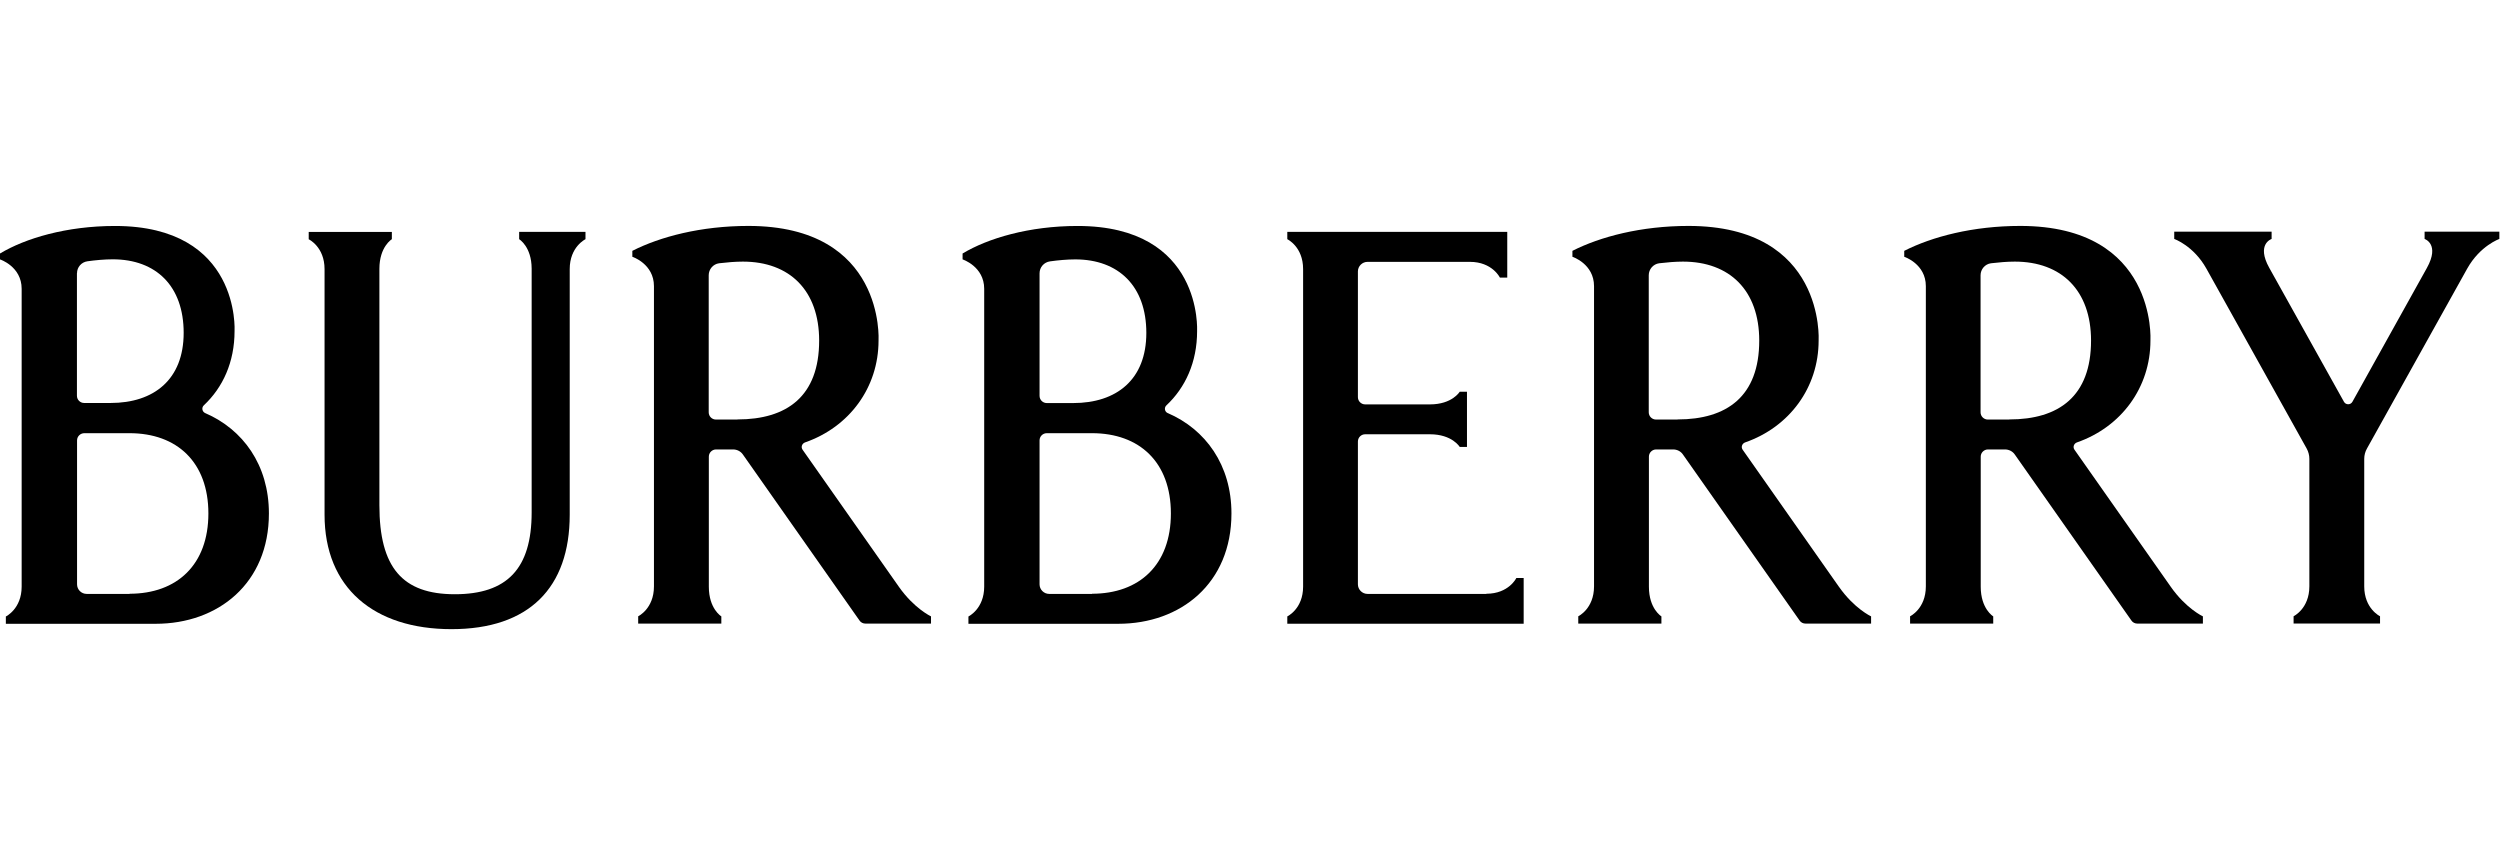
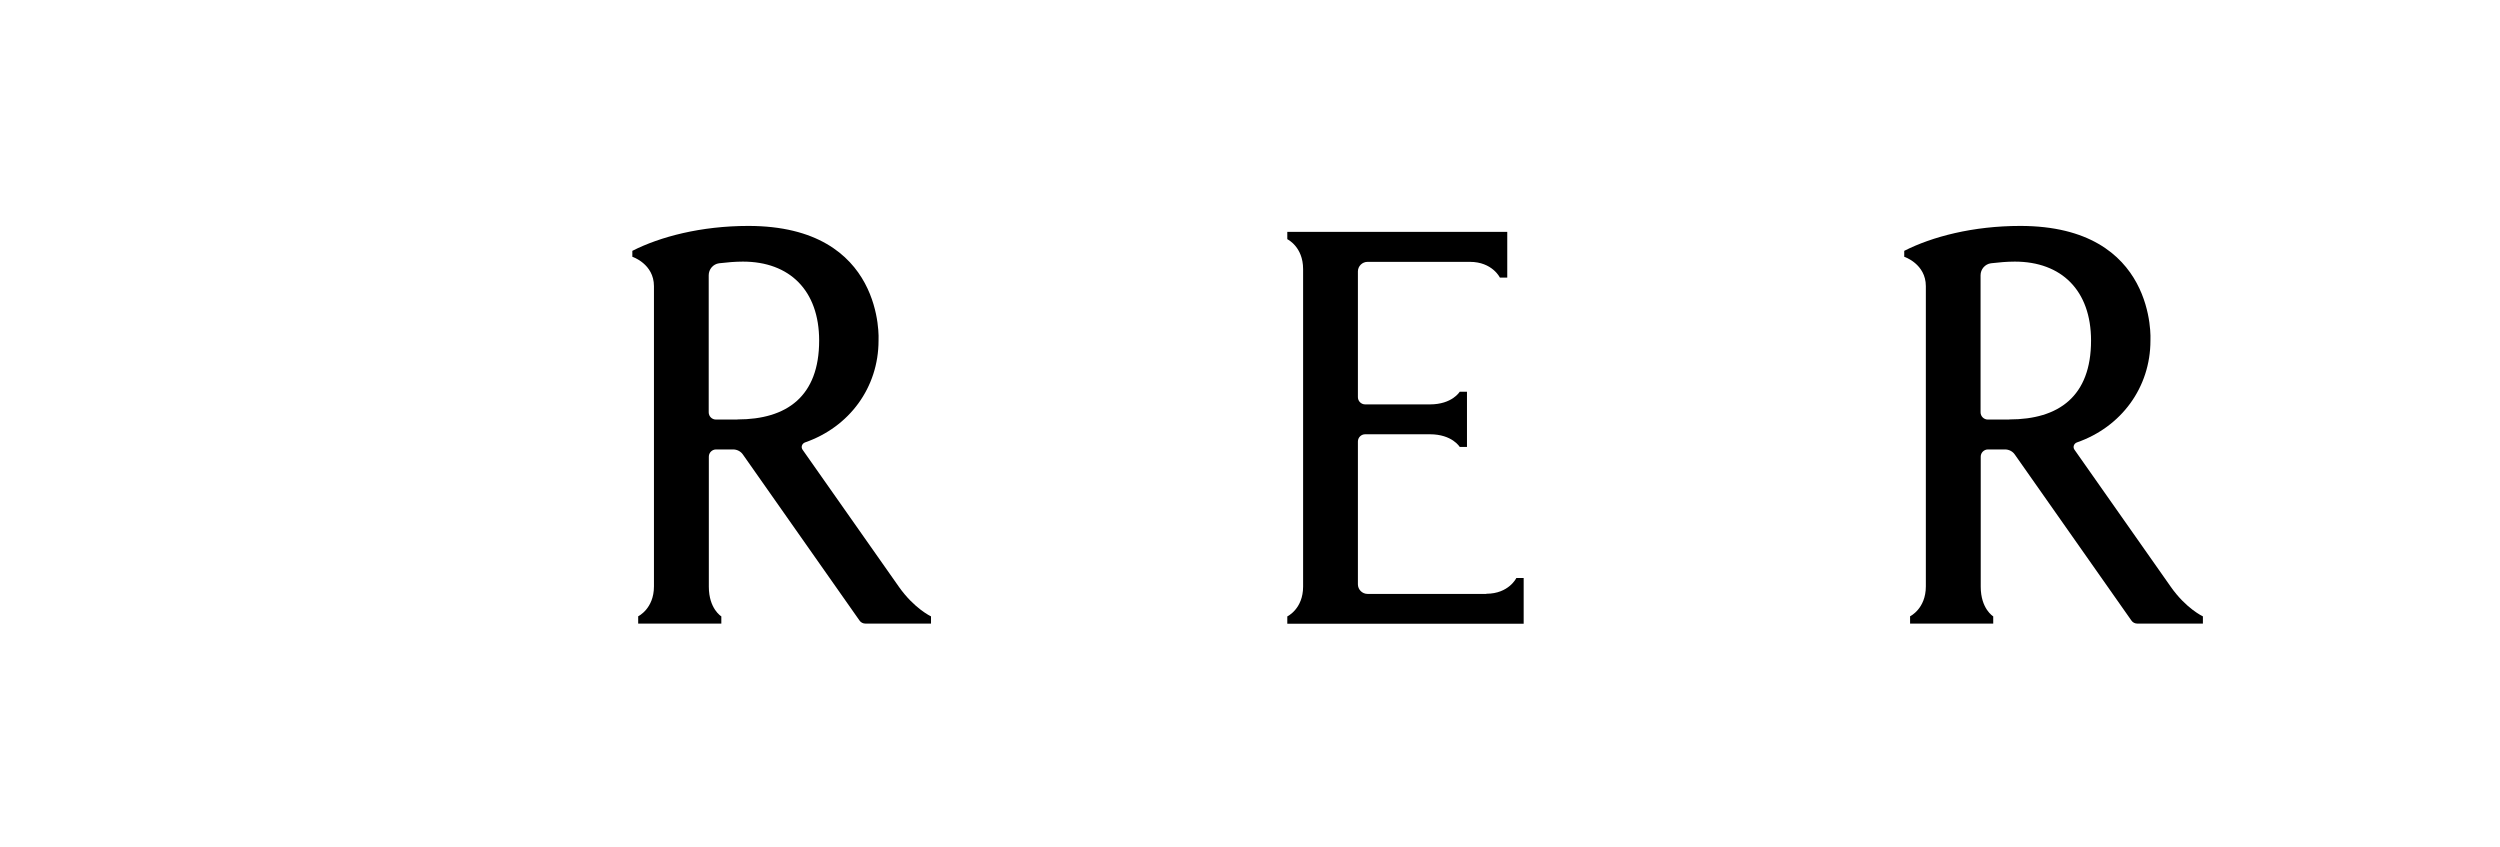
<svg xmlns="http://www.w3.org/2000/svg" width="62" height="21" viewBox="0 0 62 21" fill="none">
-   <path d="M3.21 14.723L3.216 14.729H3.21H2.15C2.017 14.729 1.911 14.622 1.911 14.491V10.922C1.911 10.823 1.992 10.743 2.092 10.743H3.212C4.391 10.743 5.168 11.464 5.168 12.734C5.168 14.004 4.391 14.725 3.212 14.725M1.91 6.776C1.91 6.626 2.019 6.501 2.168 6.48C2.368 6.452 2.595 6.431 2.795 6.431C3.874 6.431 4.555 7.098 4.555 8.254C4.555 9.411 3.819 9.994 2.74 9.994H2.088C1.988 9.994 1.908 9.914 1.908 9.815V6.776H1.91ZM5.088 10.244C5.012 10.21 4.994 10.109 5.055 10.052C5.525 9.612 5.817 8.982 5.817 8.211C5.817 8.211 5.973 5.604 2.852 5.604C1.649 5.604 0.627 5.91 0 6.287V6.433C0 6.433 0.537 6.608 0.537 7.162V14.548C0.537 15.101 0.145 15.289 0.145 15.289V15.47H3.86C5.411 15.47 6.669 14.466 6.669 12.734C6.669 11.529 6.024 10.649 5.09 10.245" fill="black" />
  <path d="M18.292 10.405H17.756C17.656 10.405 17.576 10.325 17.576 10.225V6.826C17.576 6.678 17.685 6.549 17.834 6.529C18.026 6.506 18.235 6.488 18.424 6.488C19.583 6.488 20.315 7.204 20.315 8.446C20.315 9.833 19.511 10.402 18.29 10.402M22.29 14.549L19.904 11.153C19.857 11.087 19.89 10.999 19.965 10.972C21.064 10.59 21.788 9.611 21.788 8.444C21.788 8.444 21.959 5.603 18.559 5.603C17.387 5.603 16.371 5.87 15.682 6.221V6.368C15.682 6.368 16.218 6.543 16.218 7.097V14.543C16.218 15.097 15.827 15.284 15.827 15.284V15.465H17.889V15.286C17.889 15.286 17.579 15.101 17.579 14.551V11.325C17.579 11.226 17.66 11.146 17.76 11.146H18.179C18.277 11.146 18.369 11.192 18.424 11.272L21.316 15.389C21.349 15.438 21.404 15.465 21.463 15.465H23.089V15.286C23.089 15.286 22.673 15.093 22.291 14.551" fill="black" />
-   <path d="M27.08 14.723L27.085 14.729H27.08H26.02C25.889 14.729 25.781 14.622 25.781 14.491V10.922C25.781 10.823 25.861 10.743 25.961 10.743H27.081C28.261 10.743 29.038 11.464 29.038 12.734C29.038 14.004 28.261 14.725 27.081 14.725M25.781 6.778C25.781 6.628 25.891 6.503 26.04 6.482C26.239 6.454 26.467 6.433 26.666 6.433C27.745 6.433 28.429 7.1 28.429 8.256C28.429 9.413 27.693 9.996 26.613 9.996H25.961C25.861 9.996 25.781 9.916 25.781 9.816V6.776V6.778ZM28.96 10.245C28.883 10.212 28.866 10.111 28.926 10.054C29.396 9.614 29.688 8.984 29.688 8.213C29.686 8.211 29.843 5.604 26.723 5.604C25.521 5.604 24.498 5.91 23.872 6.287V6.433C23.872 6.433 24.408 6.608 24.408 7.162V14.548C24.408 15.101 24.017 15.289 24.017 15.289V15.47H27.732C29.283 15.47 30.54 14.466 30.54 12.734C30.54 11.529 29.896 10.649 28.962 10.245" fill="black" />
-   <path d="M12.875 5.752V5.932C12.875 5.932 13.183 6.115 13.185 6.661V12.709C13.185 14.103 12.577 14.737 11.279 14.737C9.98 14.737 9.409 14.074 9.409 12.531V6.667C9.409 6.117 9.718 5.932 9.718 5.932V5.752H7.656V5.934C7.656 5.934 8.049 6.119 8.049 6.675V12.765C8.049 14.577 9.273 15.603 11.197 15.603C13.12 15.603 14.129 14.577 14.129 12.765V6.673C14.129 6.119 14.52 5.932 14.52 5.932V5.75H12.873L12.875 5.752Z" fill="black" />
-   <path d="M41.606 10.405H41.07C40.97 10.405 40.889 10.325 40.889 10.225V6.826C40.889 6.678 40.999 6.549 41.148 6.529C41.34 6.506 41.55 6.488 41.737 6.488C42.897 6.488 43.629 7.204 43.629 8.446C43.629 9.833 42.824 10.402 41.604 10.402M45.603 14.549L43.218 11.153C43.171 11.087 43.204 10.999 43.279 10.972C44.377 10.59 45.102 9.611 45.102 8.444C45.102 8.444 45.273 5.603 41.873 5.603C40.701 5.603 39.685 5.87 38.996 6.221V6.368C38.996 6.368 39.532 6.543 39.532 7.097V14.543C39.532 15.097 39.141 15.284 39.141 15.284V15.465H41.203V15.286C41.203 15.286 40.893 15.101 40.893 14.551V11.325C40.893 11.226 40.974 11.146 41.074 11.146H41.493C41.591 11.146 41.683 11.192 41.737 11.272L44.63 15.389C44.663 15.438 44.718 15.465 44.777 15.465H46.403V15.286C46.403 15.286 45.985 15.093 45.605 14.551" fill="black" />
  <path d="M49.835 10.405H49.299C49.199 10.405 49.118 10.325 49.118 10.225V6.826C49.118 6.678 49.228 6.549 49.377 6.529C49.569 6.506 49.779 6.488 49.967 6.488C51.126 6.488 51.858 7.204 51.858 8.446C51.858 9.833 51.053 10.402 49.833 10.402M53.833 14.549L51.447 11.153C51.4 11.087 51.433 10.999 51.508 10.972C52.606 10.59 53.331 9.611 53.331 8.444C53.331 8.444 53.502 5.603 50.102 5.603C48.93 5.603 47.914 5.87 47.225 6.221V6.368C47.225 6.368 47.761 6.543 47.761 7.097V14.543C47.761 15.097 47.37 15.284 47.37 15.284V15.465H49.432V15.286C49.432 15.286 49.122 15.101 49.122 14.551V11.325C49.122 11.226 49.203 11.146 49.303 11.146H49.722C49.82 11.146 49.912 11.192 49.967 11.272L52.859 15.389C52.892 15.438 52.947 15.465 53.006 15.465H54.632V15.286C54.632 15.286 54.214 15.093 53.834 14.551" fill="black" />
-   <path d="M60.13 5.746V5.926C60.13 5.926 60.516 6.052 60.187 6.645L58.34 9.964C58.295 10.046 58.175 10.046 58.13 9.964L56.279 6.645C55.948 6.052 56.336 5.926 56.336 5.926V5.746H53.921V5.926C53.921 5.926 54.401 6.093 54.718 6.661L57.204 11.121C57.249 11.201 57.272 11.291 57.272 11.38V14.542C57.272 15.095 56.881 15.283 56.881 15.283V15.464H59.025V15.283C59.025 15.283 58.633 15.097 58.633 14.542V11.38C58.633 11.289 58.657 11.199 58.702 11.121L61.187 6.661C61.505 6.093 61.984 5.926 61.984 5.926V5.746H60.134H60.13Z" fill="black" />
  <path d="M36.861 14.729H33.915C33.784 14.729 33.676 14.622 33.676 14.491V10.95C33.676 10.85 33.757 10.77 33.856 10.77H35.462C36.015 10.77 36.201 11.084 36.201 11.084H36.381V9.715H36.201C36.201 9.715 36.015 10.029 35.462 10.029H33.856C33.758 10.029 33.676 9.949 33.676 9.85V6.731C33.676 6.601 33.784 6.494 33.915 6.494H36.453C37.01 6.494 37.197 6.884 37.197 6.884H37.38V5.75H31.925V5.932C31.925 5.932 32.317 6.117 32.317 6.673V14.548C32.317 15.102 31.925 15.287 31.925 15.287V15.468H37.787V14.335H37.605C37.605 14.335 37.419 14.725 36.861 14.725" fill="black" />
</svg>